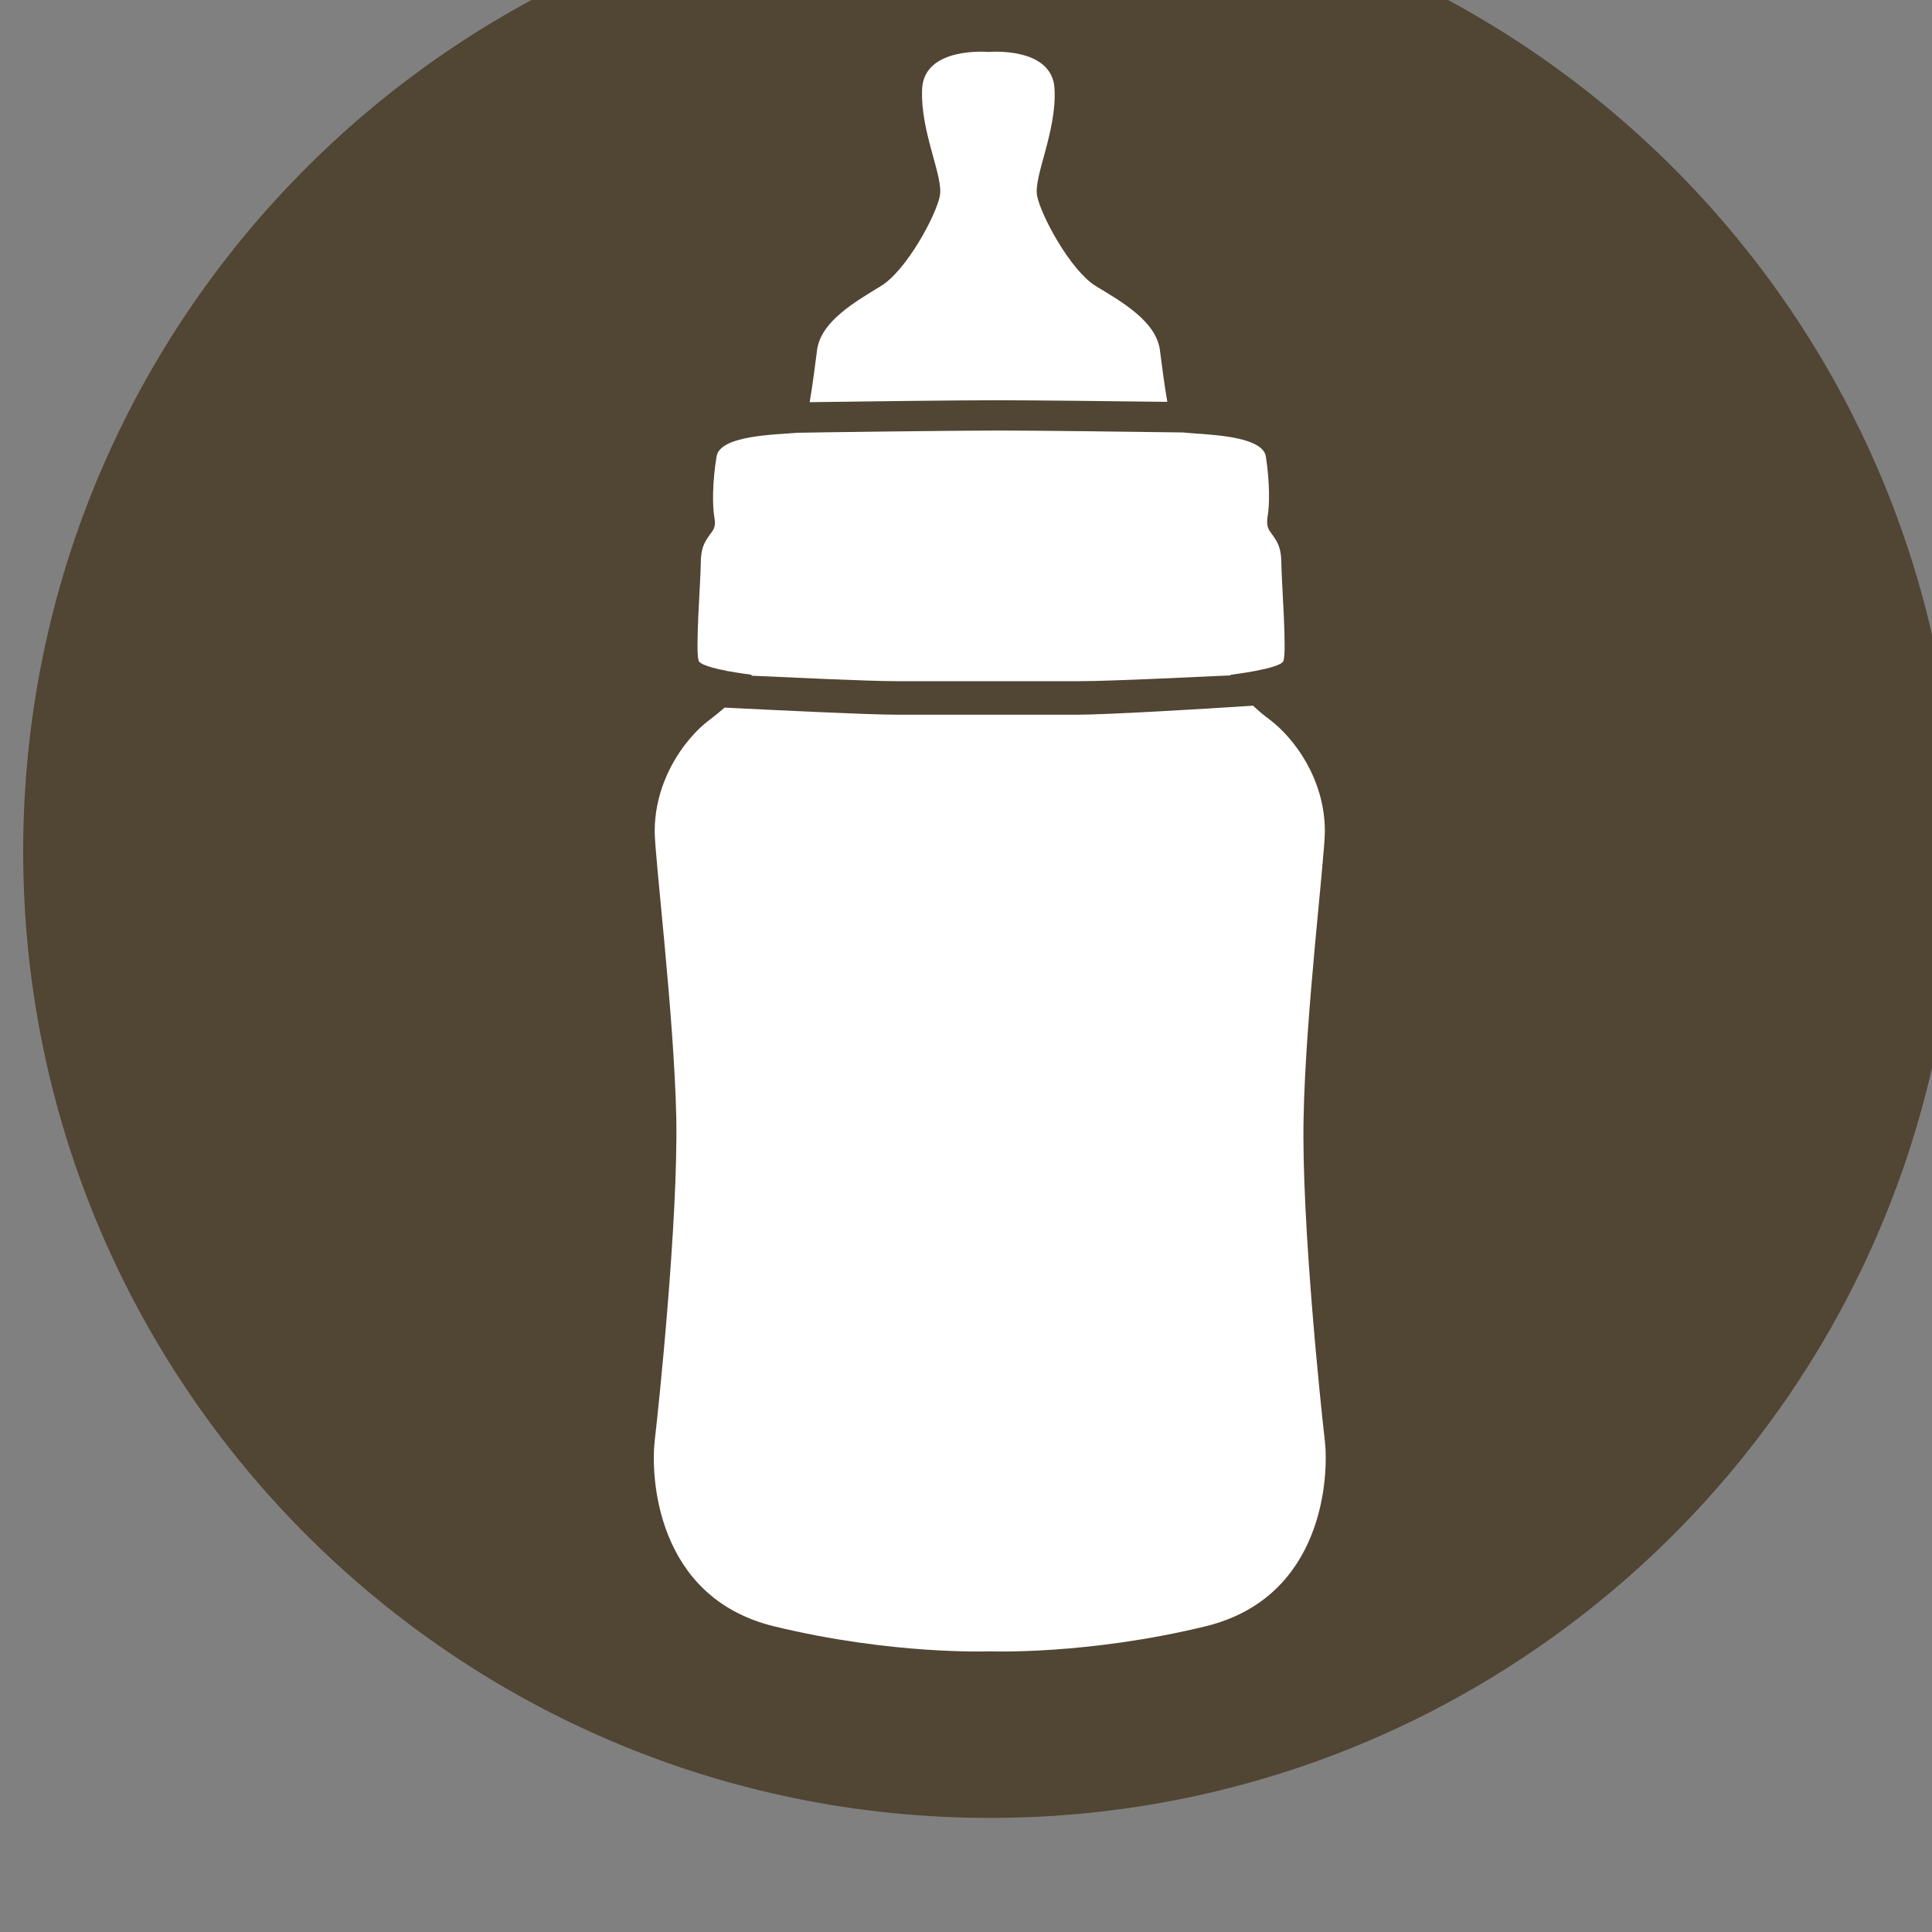
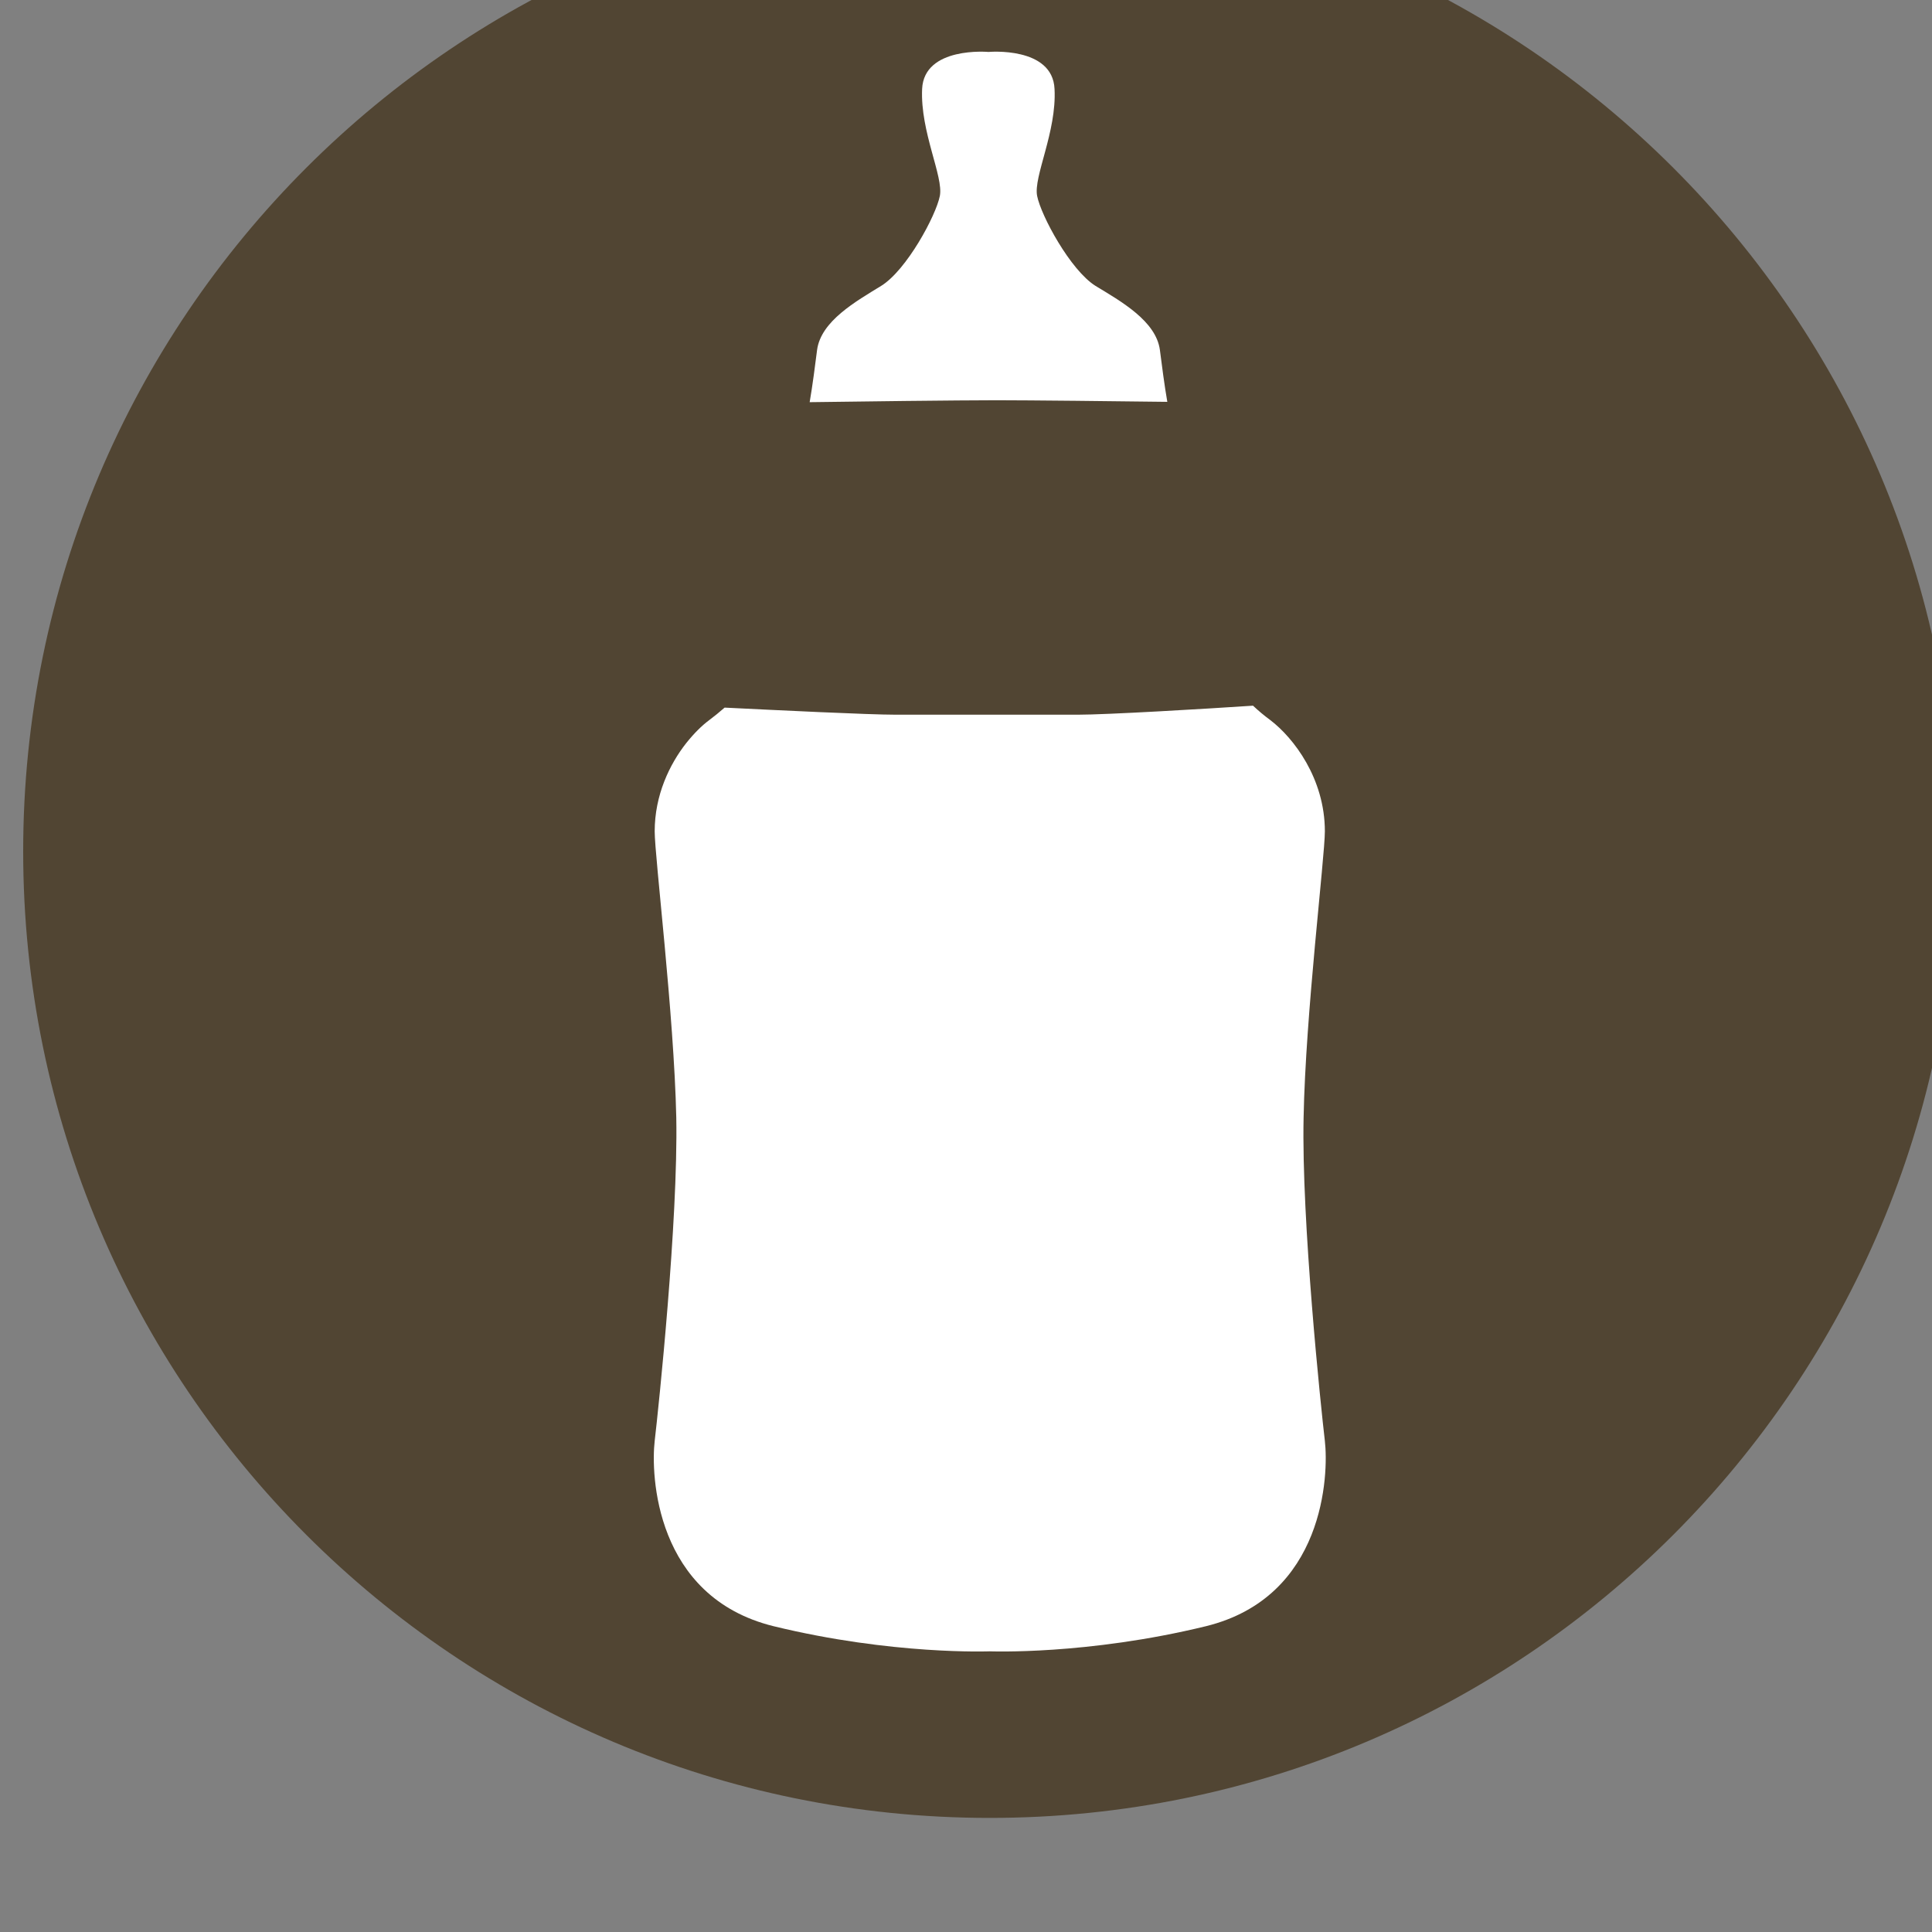
<svg xmlns="http://www.w3.org/2000/svg" width="80" height="80" version="1.1" viewBox="0 0 21.167 21.167">
  <rect x="0" y="0" width="21.167" height="21.167" fill="#808080" stroke="none" />
  <defs>
    <clipPath id="clipPath98">
      <path transform="translate(0,2.5e-5)" d="m1128 5471h60v-60h-60z" />
    </clipPath>
    <clipPath id="clipPath100">
      <path transform="translate(0,2.5e-5)" d="m1128 5471h60v-60h-60z" />
    </clipPath>
    <clipPath id="clipPath102">
-       <path transform="translate(0,2.5e-5)" d="m1128 5471h60v-60h-60z" />
-     </clipPath>
+       </clipPath>
    <clipPath id="clipPath104">
      <path transform="translate(0,2.5e-5)" d="m1128 5471h60v-60h-60z" />
    </clipPath>
  </defs>
  <path transform="matrix(.353 0 0 -.353 -397.93 1930)" d="m1158 5411c16.57 0 30 13.43 30 30s-13.43 30-30 30-30-13.43-30-30 13.43-30 30-30z" clip-path="url(#clipPath98)" style="fill:#514533" />
  <path transform="matrix(.353 0 0 -.353 -397.93 1930)" d="m1158.2 5455c1 0 3.8-0.03 5.31-0.05-0.09 0.52-0.17 1.14-0.23 1.61-0.12 0.9-1.21 1.51-2 1.99-0.78 0.49-1.69 2.18-1.81 2.79-0.12 0.6 0.61 1.99 0.54 3.32-0.06 1.33-2.05 1.15-2.05 1.15s-2 0.18-2.06-1.15 0.67-2.72 0.55-3.32c-0.12-0.61-1.03-2.3-1.82-2.79-0.78-0.48-1.87-1.09-1.99-1.99-0.06-0.47-0.14-1.1-0.23-1.62 1.29 0.02 4.68 0.06 5.79 0.06z" clip-path="url(#clipPath100)" style="fill:#fff" />
-   <path transform="matrix(.353 0 0 -.353 -397.93 1930)" d="m1149.4 5446.7c0.11-0.03 0.23-0.06 0.36-0.08 0.02-0.01 0.05-0.01 0.07-0.02 0.39-0.07 0.77-0.12 0.77-0.12 0.01-0.01 0.01-0.02 0.01-0.03 0.94-0.04 3.56-0.17 4.52-0.17h5.64c1.02 0 3.98 0.15 4.7 0.18 0.01 0.01 0.01 0.01 0.01 0.02 0 0 1.51 0.18 1.63 0.42 0.12 0.25-0.06 2.54-0.06 3.03 0 0.48-0.12 0.66-0.24 0.84s-0.24 0.25-0.19 0.61c0.07 0.36 0.07 1.08-0.05 1.87-0.11 0.69-1.99 0.68-2.57 0.75-1.33 0.02-4.63 0.06-5.72 0.06-1.33 0-5.94-0.06-6.26-0.07-0.64-0.06-2.4-0.07-2.5-0.74-0.13-0.79-0.13-1.51-0.07-1.87 0.07-0.36-0.06-0.43-0.18-0.61s-0.24-0.36-0.24-0.84c0-0.49-0.18-2.78-0.06-3.03 0.04-0.07 0.21-0.14 0.43-0.2z" clip-path="url(#clipPath102)" style="fill:#fff" />
  <path transform="matrix(.353 0 0 -.353 -397.93 1930)" d="m1168.4 5422.7c-0.12 1.02-0.73 6.83-0.66 10.04 0.06 3.2 0.66 8.09 0.66 8.88 0 1.64-0.97 2.9-1.69 3.45-0.19 0.14-0.37 0.29-0.54 0.45-1.5-0.1-4.54-0.28-5.44-0.28h-5.64c-0.85 0-3.69 0.14-5.32 0.22-0.16-0.14-0.32-0.27-0.48-0.39-0.23-0.17-0.47-0.41-0.71-0.71-0.52-0.66-0.98-1.62-0.98-2.74 0-0.79 0.6-5.68 0.67-8.88 0.06-3.21-0.55-9.02-0.67-10.04-0.12-1.03 0-4.84 3.69-5.75 3.69-0.9 6.71-0.78 6.71-0.78s3.02-0.12 6.71 0.78c3.69 0.91 3.81 4.72 3.69 5.75z" clip-path="url(#clipPath104)" style="fill:#fff" />
</svg>